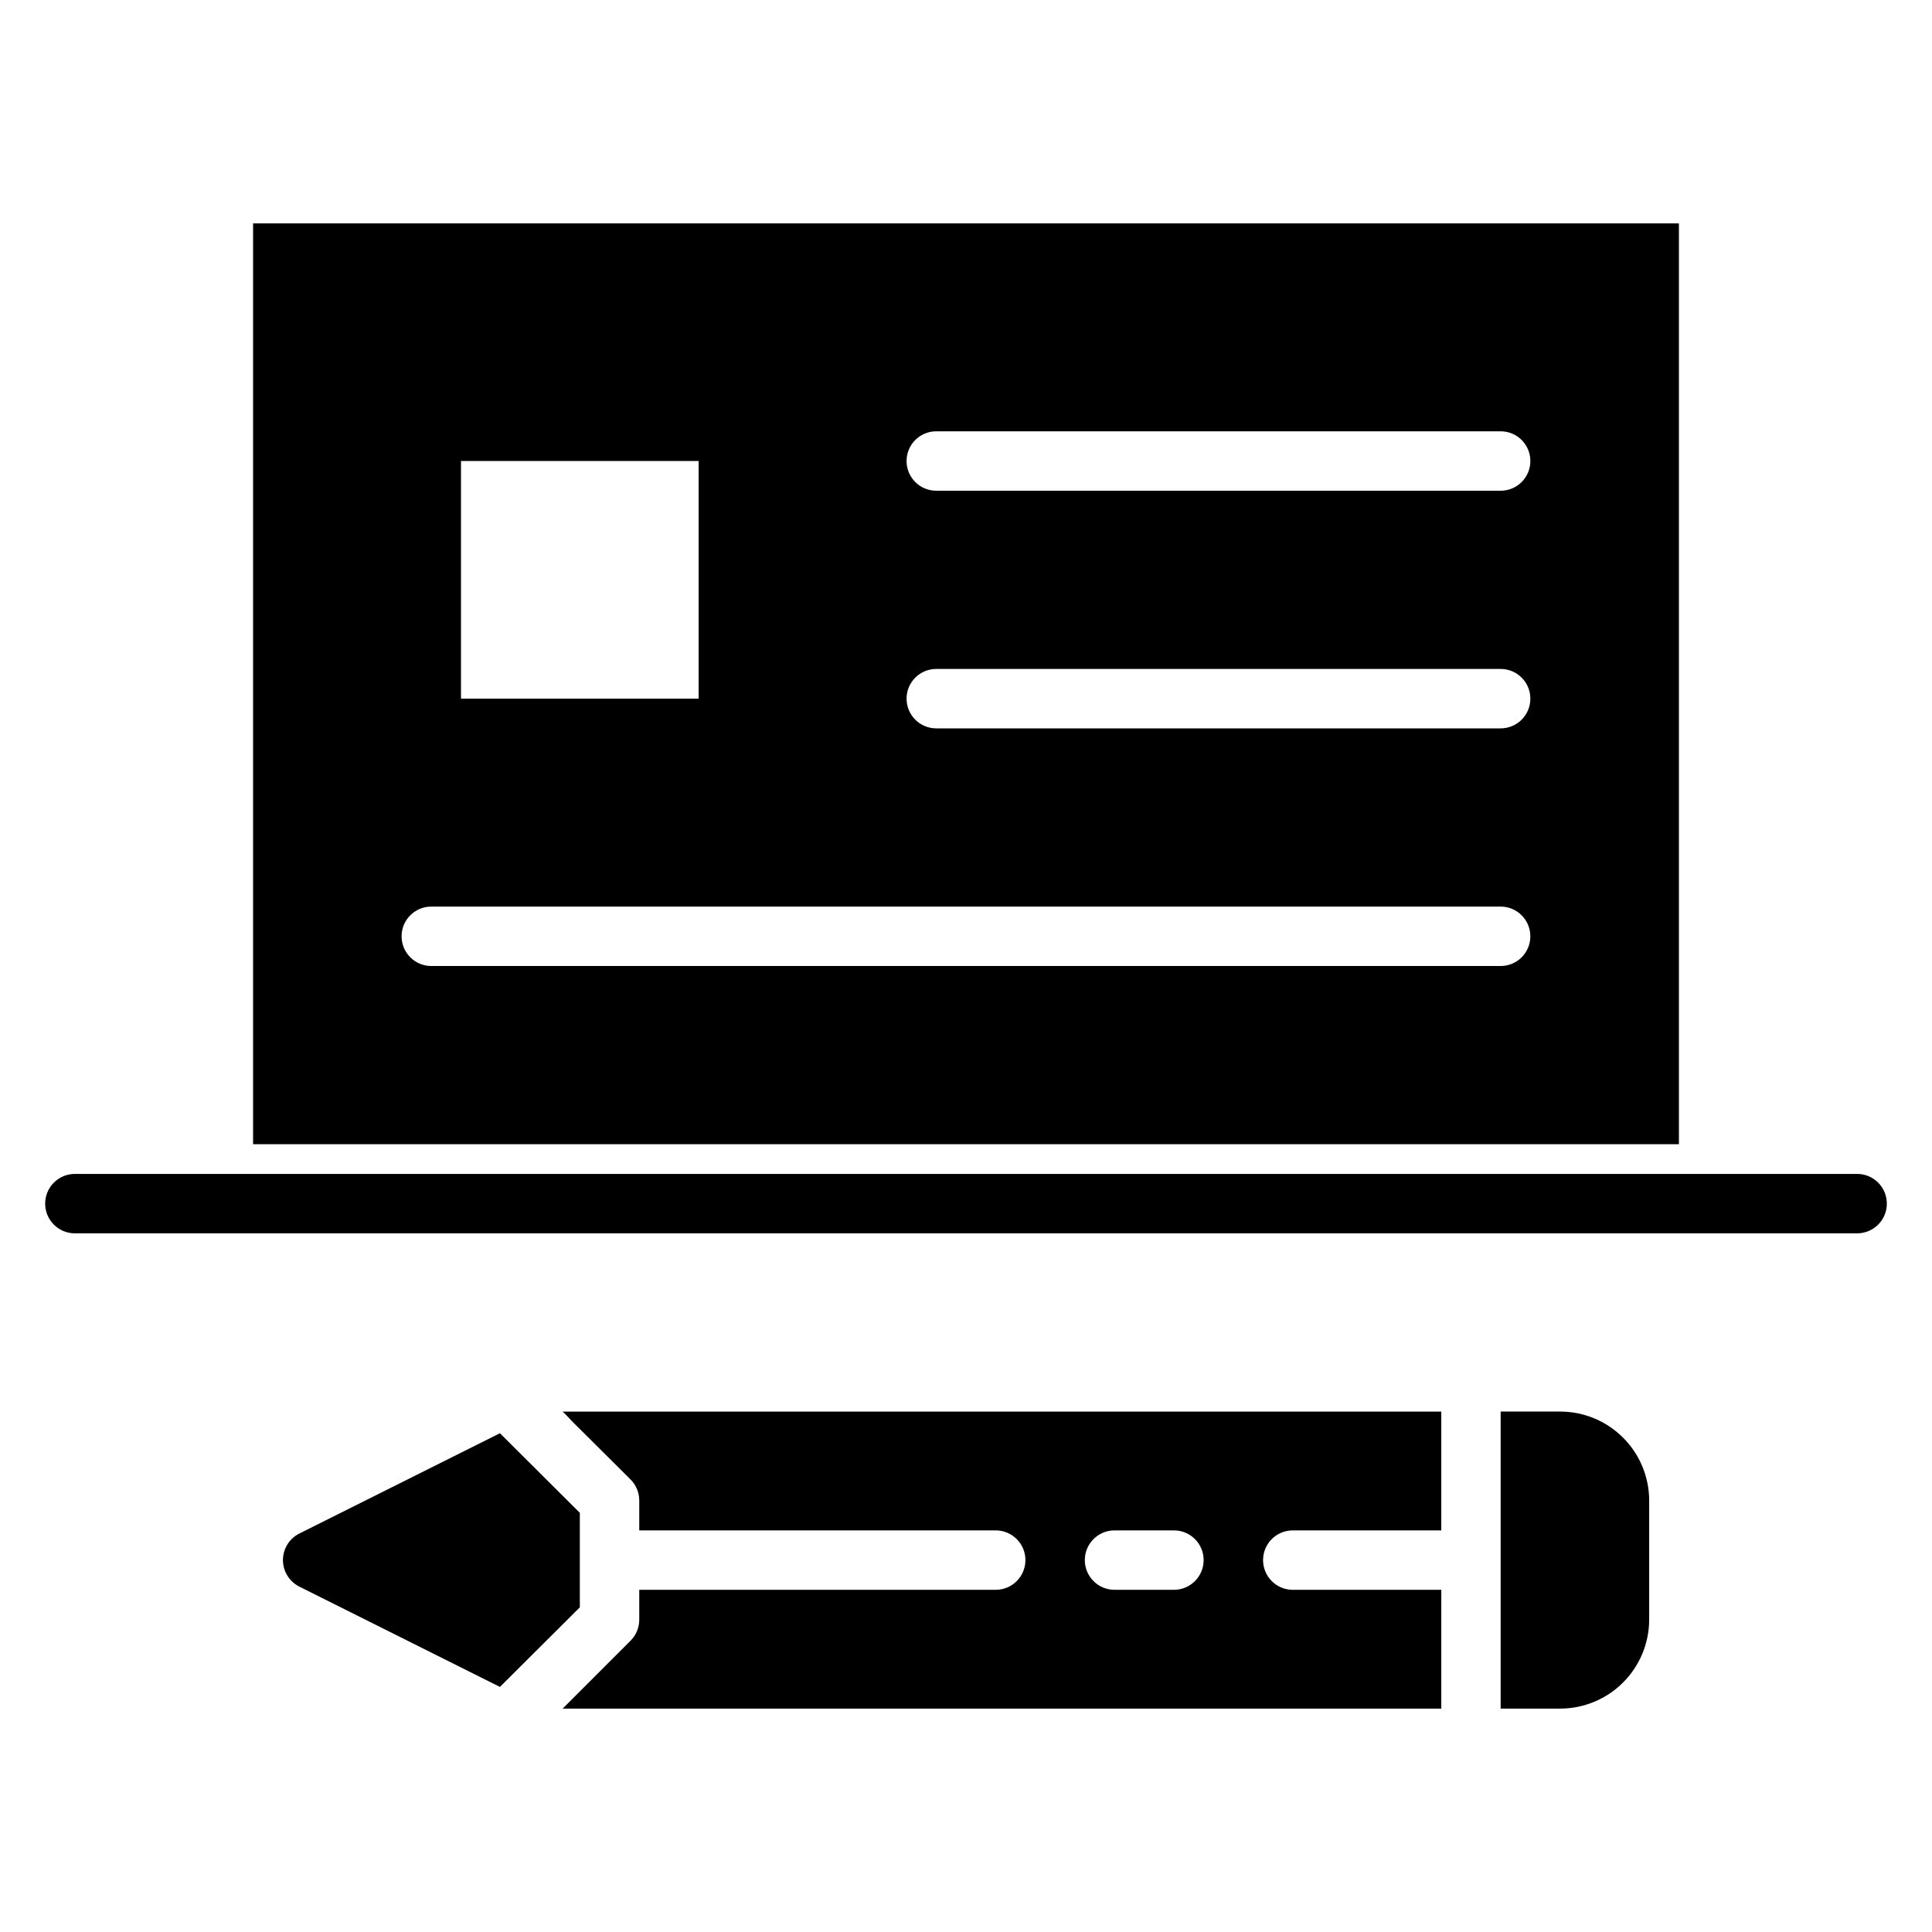
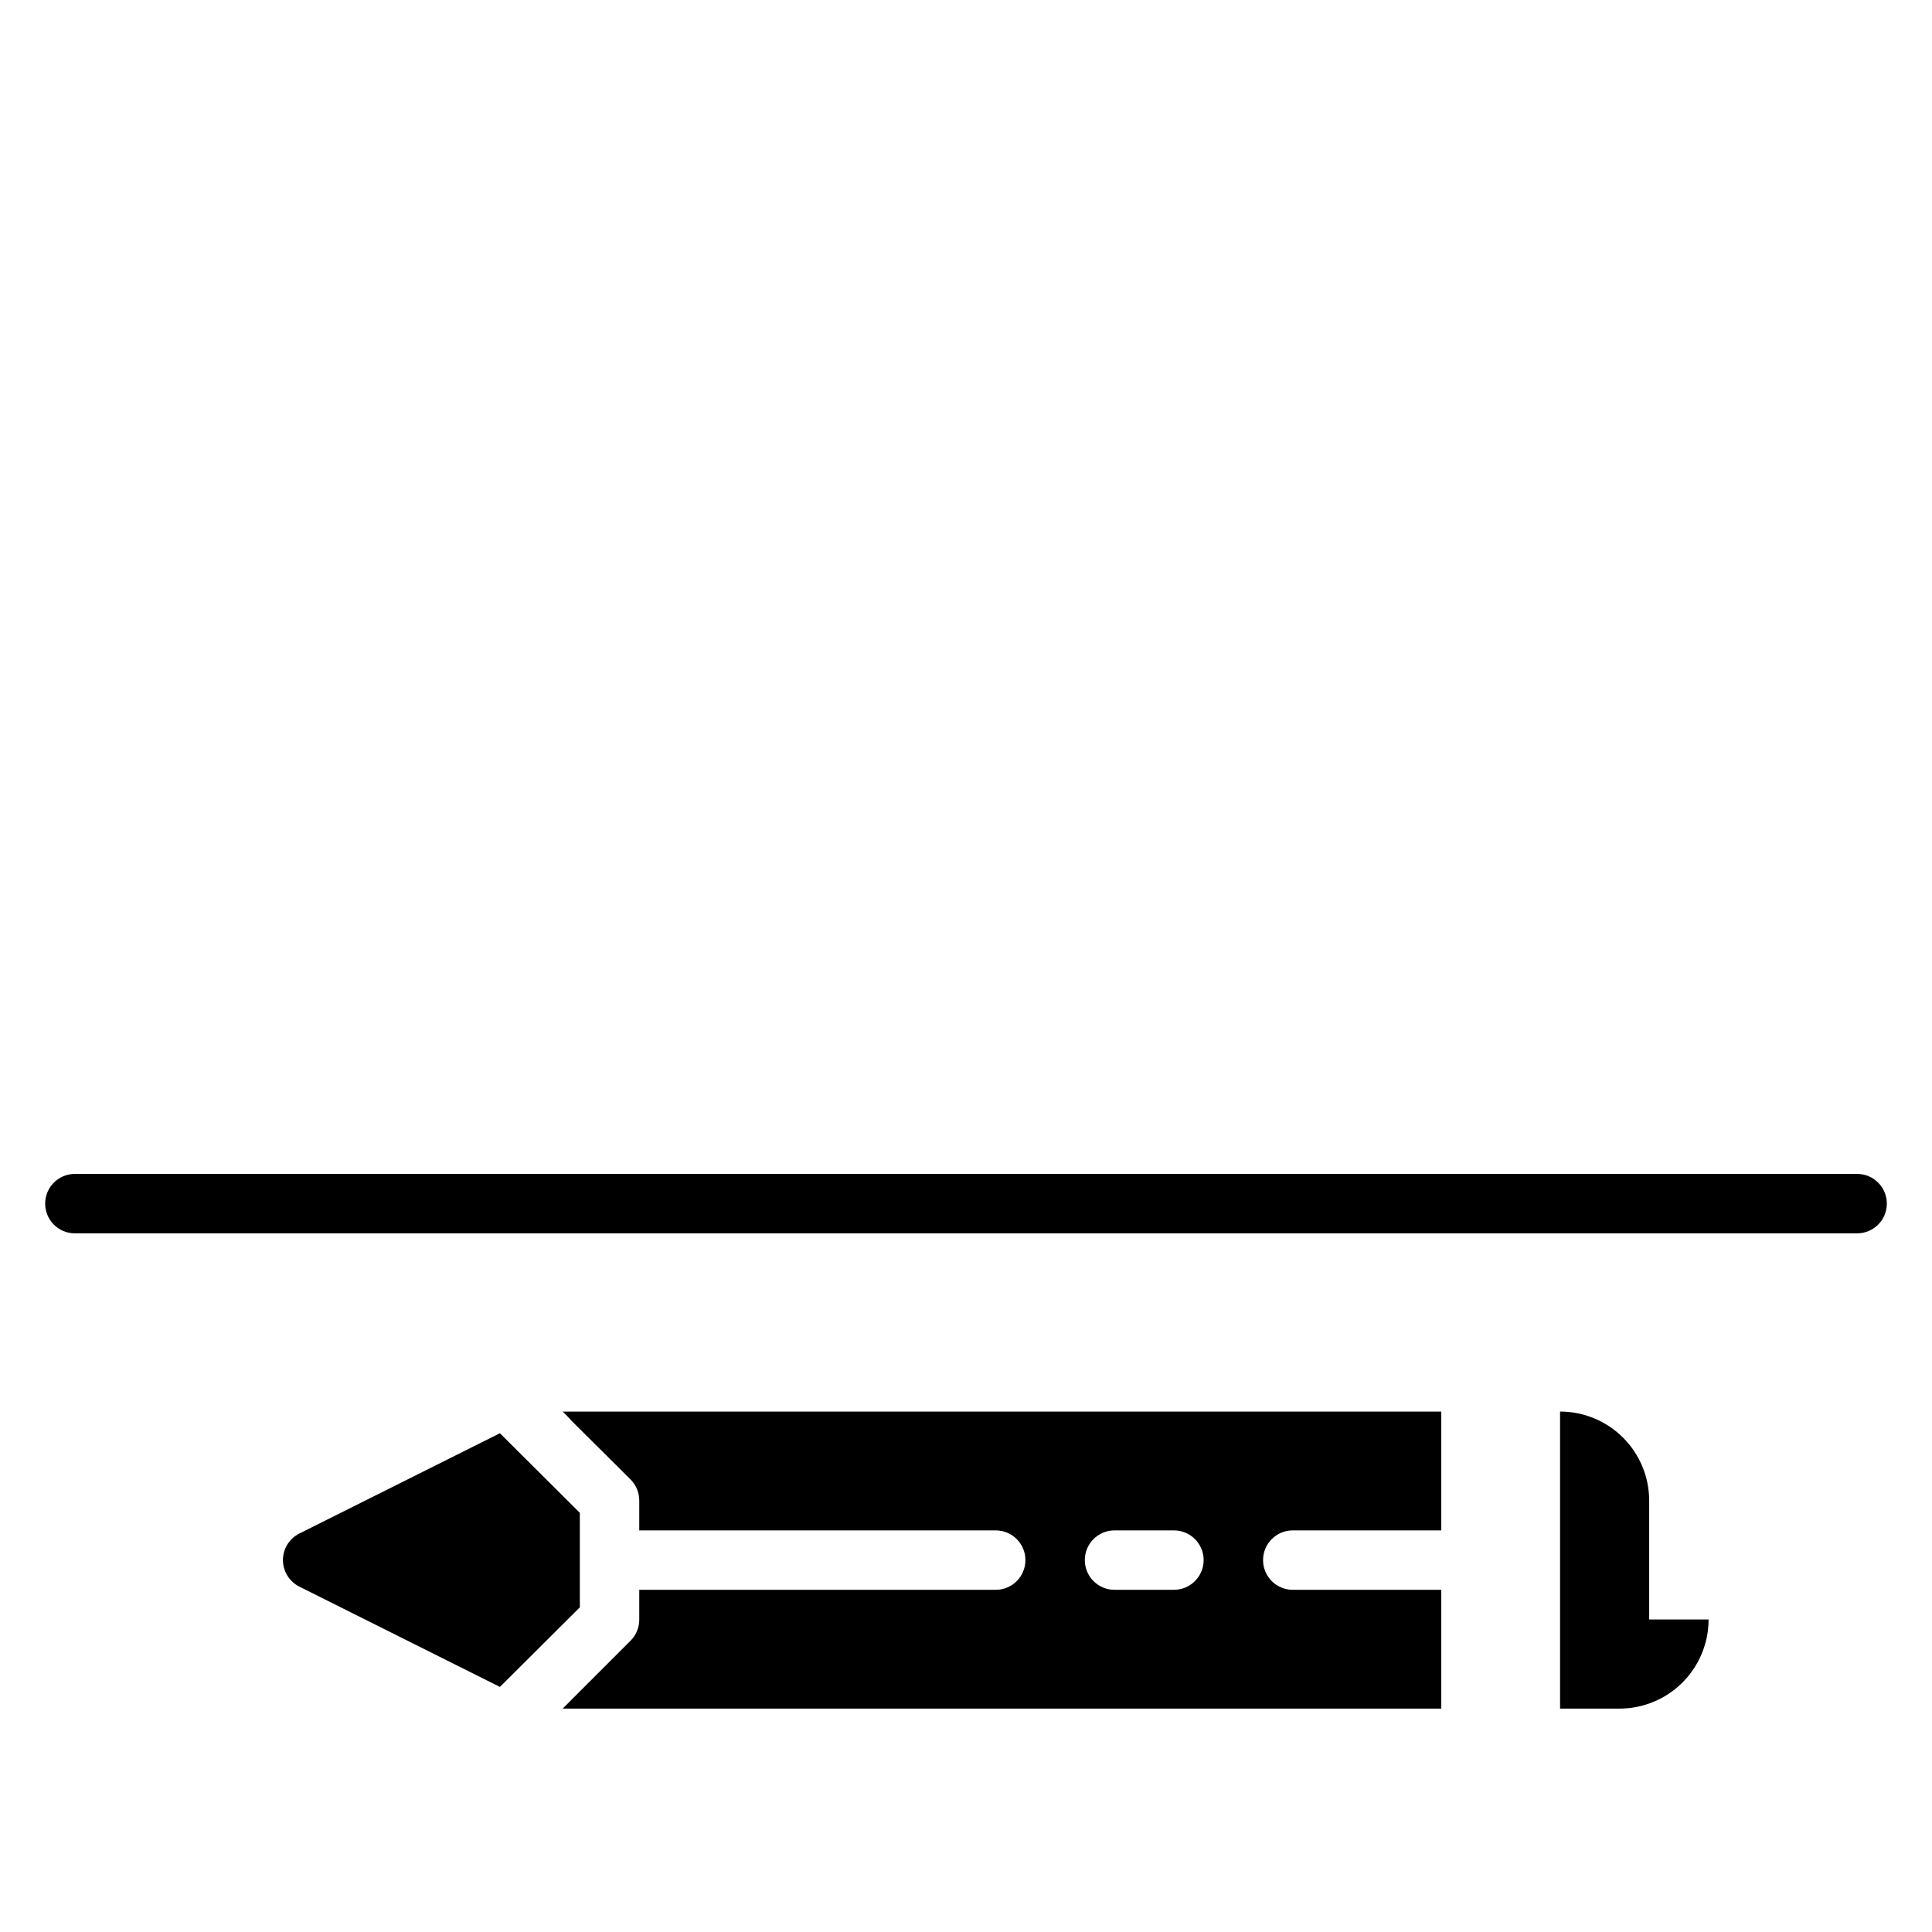
<svg xmlns="http://www.w3.org/2000/svg" fill="#000000" width="800px" height="800px" version="1.1" viewBox="144 144 512 512">
  <g>
-     <path d="m211.07 447.23h377.86v-244.03h-377.86zm181.05-188.93h149.57c4.348 0 7.871 3.527 7.871 7.875 0 4.348-3.523 7.871-7.871 7.871h-149.57c-4.348 0-7.871-3.523-7.871-7.871 0-4.348 3.523-7.875 7.871-7.875zm0 62.977h149.57c4.348 0 7.871 3.523 7.871 7.871 0 4.348-3.523 7.875-7.871 7.875h-149.57c-4.348 0-7.871-3.527-7.871-7.875 0-4.348 3.523-7.871 7.871-7.871zm-125.95-55.102h62.977v62.977l-62.977-0.004zm-7.875 118.08h283.39c4.348 0 7.871 3.523 7.871 7.871s-3.523 7.875-7.871 7.875h-283.39c-4.348 0-7.871-3.527-7.871-7.875s3.523-7.871 7.871-7.871z" />
    <path d="m636.16 455.1h-472.32c-4.348 0-7.871 3.527-7.871 7.875 0 4.348 3.523 7.871 7.871 7.871h472.32c4.348 0 7.871-3.523 7.871-7.871 0-4.348-3.523-7.875-7.871-7.875z" />
    <path d="m223.27 550.43c-2.629 1.348-4.285 4.051-4.285 7.004 0 2.957 1.656 5.66 4.285 7.008l53.215 26.609 21.176-21.098v-25.035l-21.176-21.098z" />
    <path d="m295.54 520.6 13.305 13.227 2.281 2.281h0.004c1.473 1.484 2.293 3.496 2.281 5.59v7.871h94.465c4.348 0 7.871 3.523 7.871 7.871s-3.523 7.875-7.871 7.875h-94.465v7.871c0.012 2.094-0.809 4.102-2.281 5.59l-18.023 18.023 232.85 0.004v-31.488h-39.359c-4.348 0-7.871-3.527-7.871-7.875s3.523-7.871 7.871-7.871h39.359v-31.488h-232.85s0.945 0.867 2.438 2.519zm143.82 28.969h15.742c4.348 0 7.875 3.523 7.875 7.871s-3.527 7.875-7.875 7.875h-15.742c-4.348 0-7.871-3.527-7.871-7.875s3.523-7.871 7.871-7.871z" />
-     <path d="m581.05 573.18v-31.488c0-6.266-2.488-12.27-6.918-16.699-4.426-4.43-10.434-6.918-16.699-6.918h-15.742v78.723h15.742c6.266 0 12.273-2.488 16.699-6.918 4.43-4.43 6.918-10.438 6.918-16.699z" />
+     <path d="m581.05 573.18v-31.488c0-6.266-2.488-12.27-6.918-16.699-4.426-4.43-10.434-6.918-16.699-6.918v78.723h15.742c6.266 0 12.273-2.488 16.699-6.918 4.43-4.43 6.918-10.438 6.918-16.699z" />
  </g>
</svg>